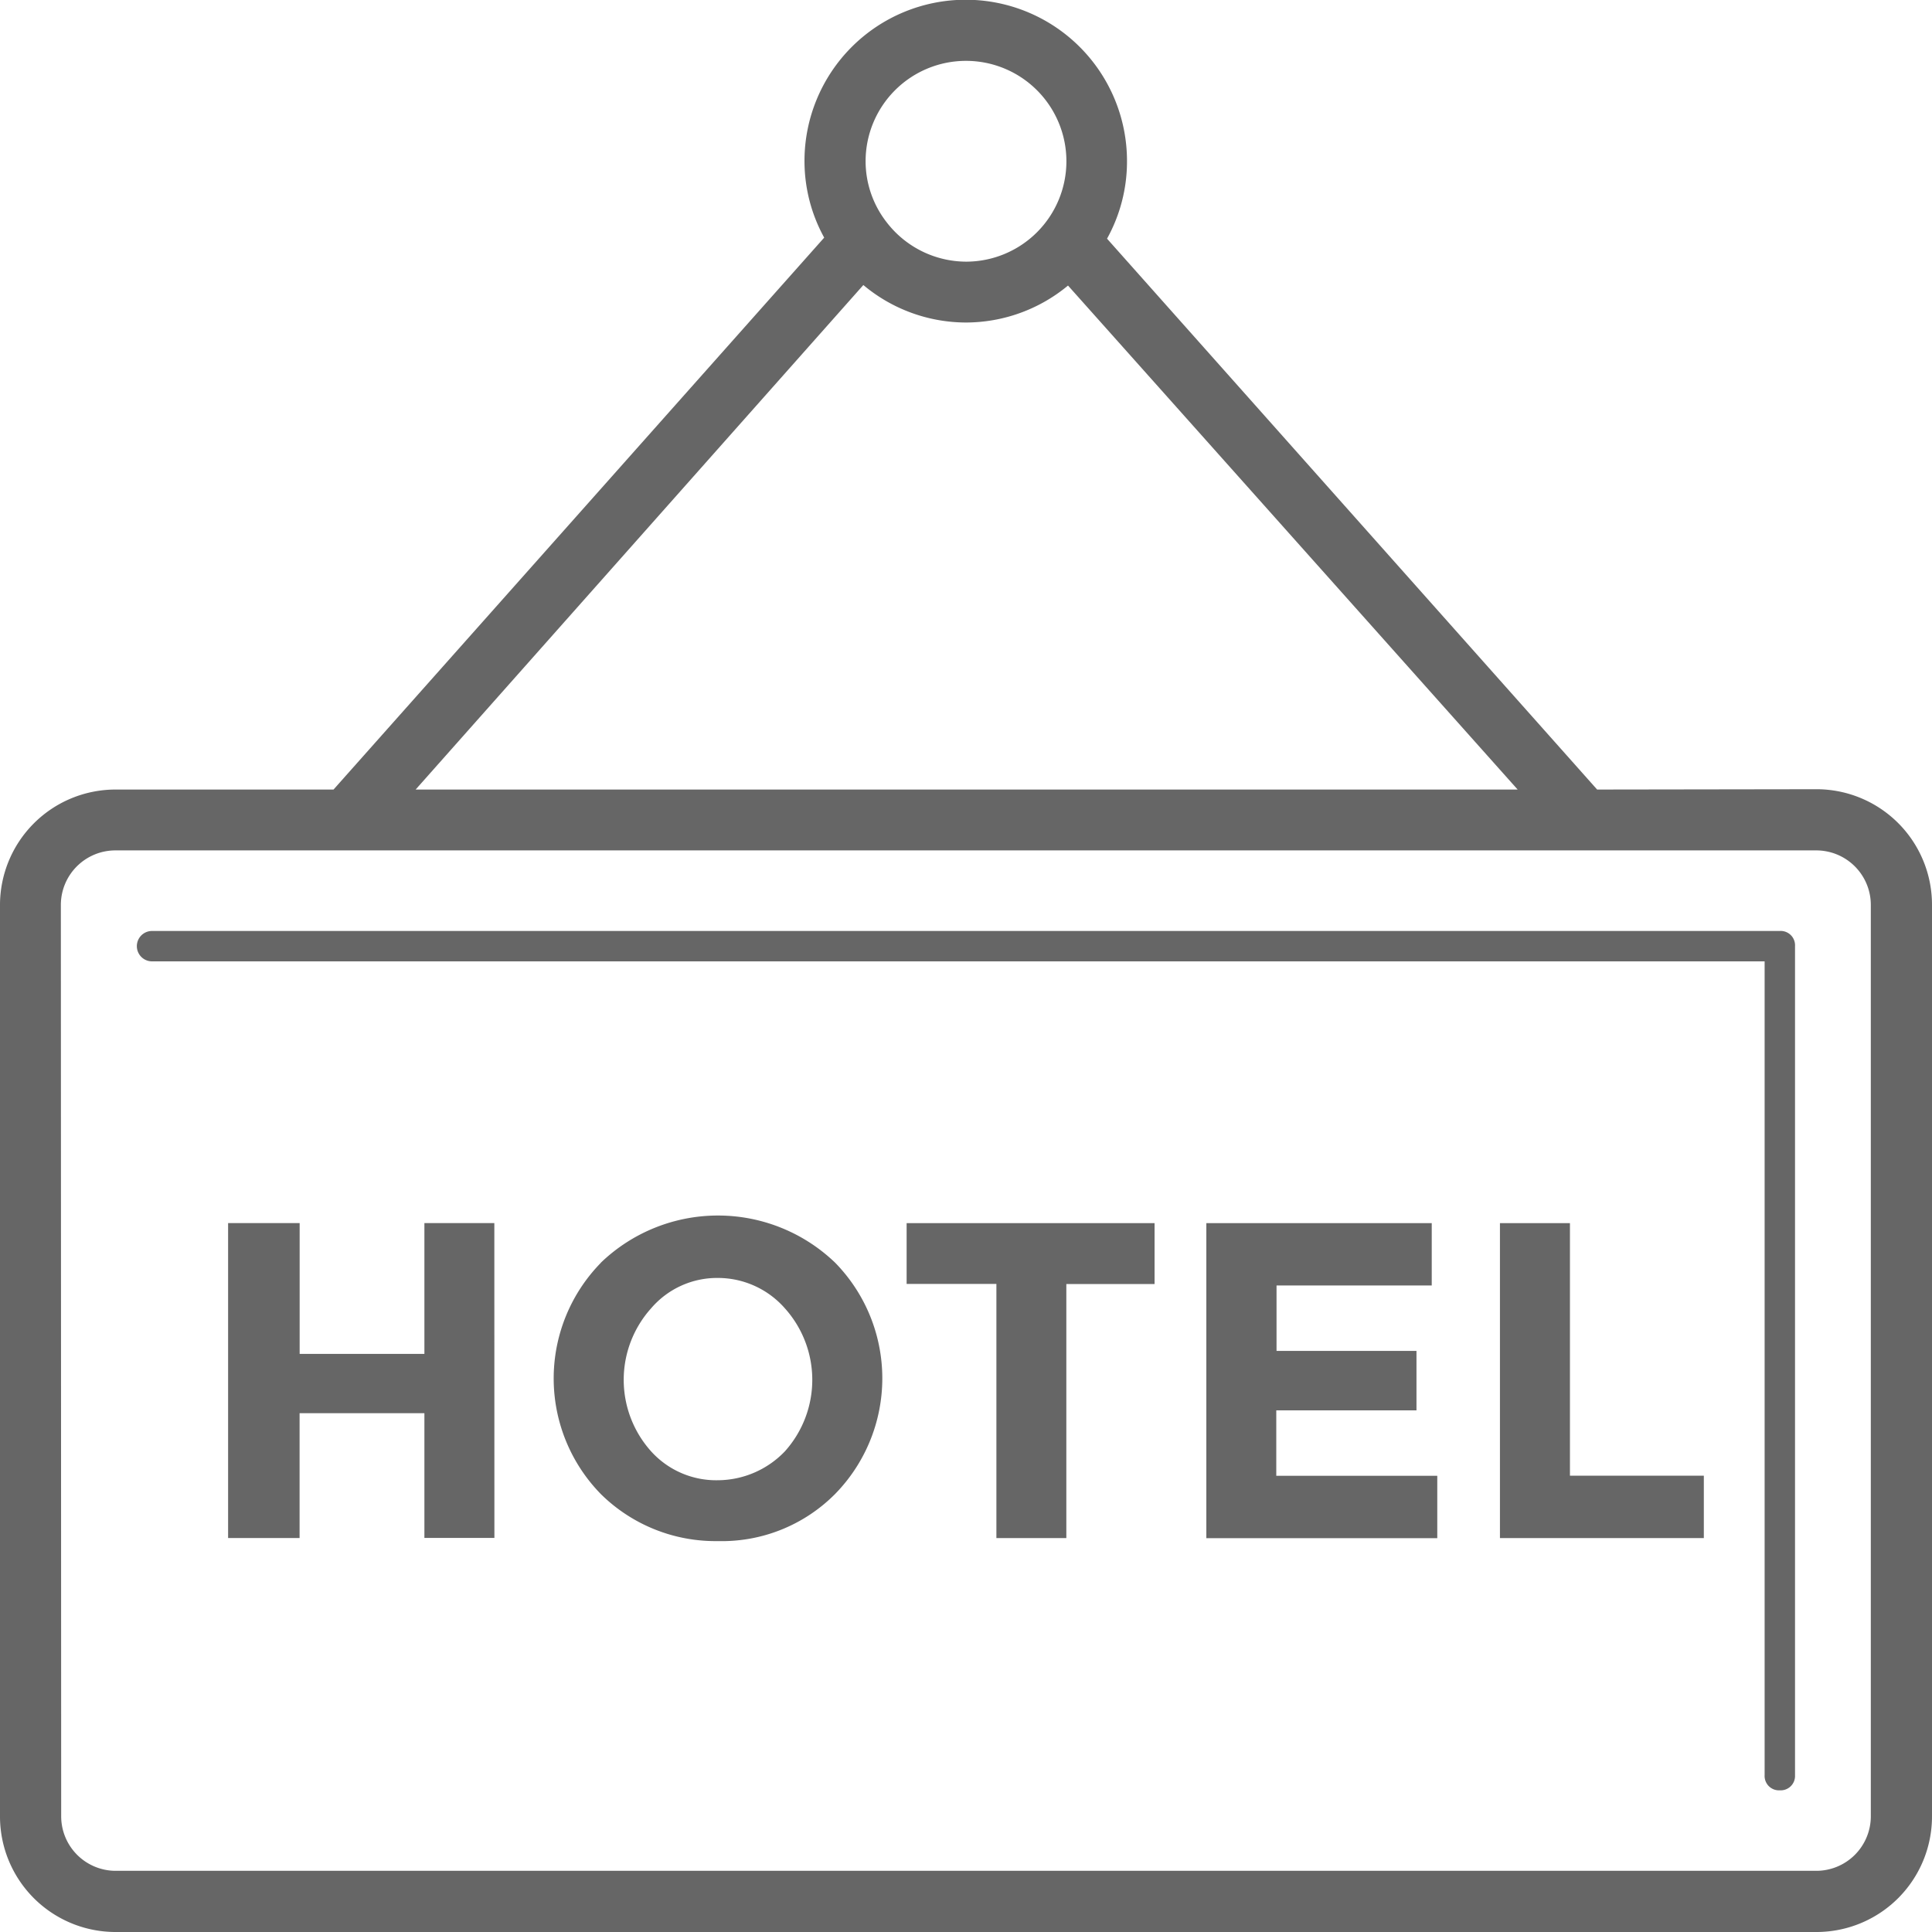
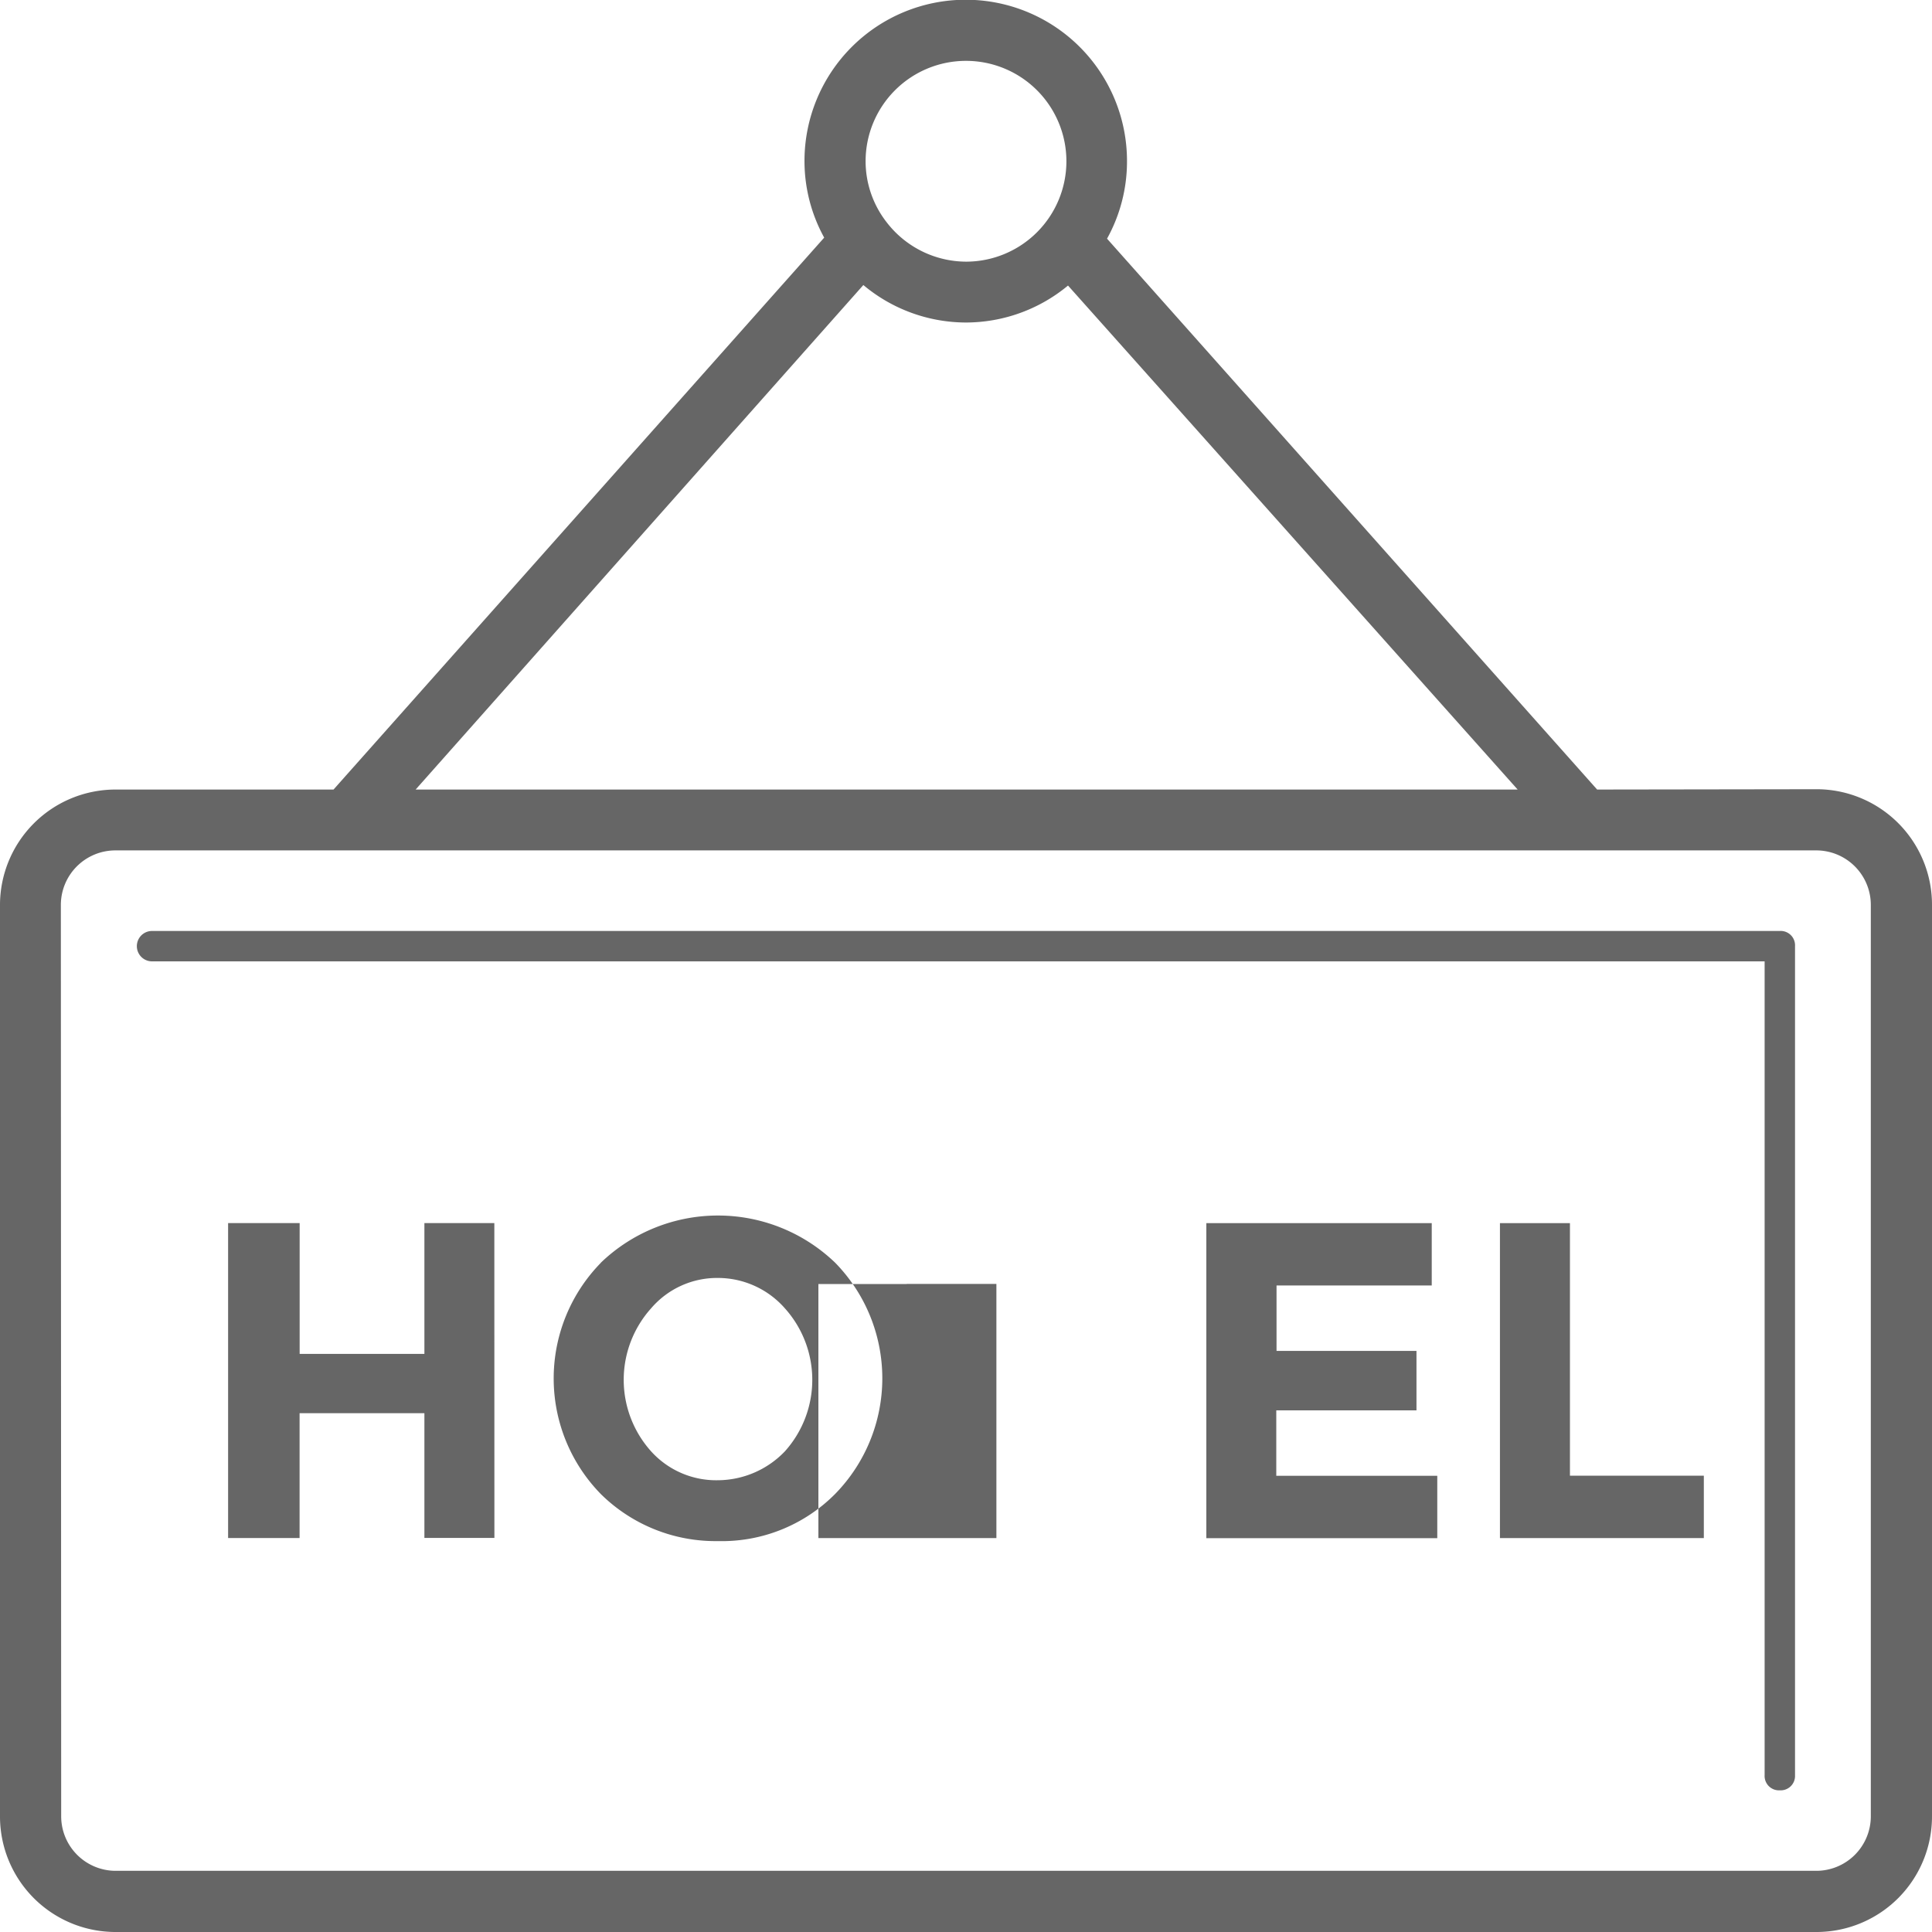
<svg xmlns="http://www.w3.org/2000/svg" id="组件_23_1" data-name="组件 23 – 1" width="30" height="30" viewBox="0 0 30 30">
-   <path id="路径_114" data-name="路径 114" d="M19,9.008a2.487,2.487,0,0,1-1.594-.582L10.454,16.26H27.566L20.584,8.434A2.487,2.487,0,0,1,19,9.008Zm9.8,7.252-7.61-8.554A2.47,2.47,0,0,0,21.5,6.5a2.5,2.5,0,0,0-5.008,0,2.469,2.469,0,0,0,.306,1.19L9.179,16.26H5.8a1.794,1.794,0,0,0-1.8,1.8V32.2A1.794,1.794,0,0,0,5.8,34H32.2A1.794,1.794,0,0,0,34,32.2V18.055a1.794,1.794,0,0,0-1.8-1.8ZM19,8.063a1.563,1.563,0,0,1-1.227-.605l-.023-.03a1.543,1.543,0,0,1-.309-.924A1.559,1.559,0,1,1,19,8.063ZM4.945,18.055a.847.847,0,0,1,.85-.85H32.2a.847.847,0,0,1,.85.85V32.2a.847.847,0,0,1-.85.85H5.8a.847.847,0,0,1-.85-.85ZM31.637,31.8a.223.223,0,0,1-.236-.236V18.928H6.361a.236.236,0,1,1,0-.472H31.637a.223.223,0,0,1,.236.236V31.566A.223.223,0,0,1,31.637,31.8ZM11.676,22.992H10.59v2.031H8.653V22.992H7.542v4.89h1.11V25.944H10.59v1.937h1.087Zm1.654.615a2.625,2.625,0,0,1,3.638,0,2.567,2.567,0,0,1,0,3.591,2.476,2.476,0,0,1-1.819.732A2.533,2.533,0,0,1,13.33,27.2a2.567,2.567,0,0,1,0-3.591Zm.78,2.929a1.361,1.361,0,0,0,1.039.449,1.449,1.449,0,0,0,1.039-.449,1.662,1.662,0,0,0,0-2.22,1.384,1.384,0,0,0-1.039-.472,1.348,1.348,0,0,0-1.039.472,1.662,1.662,0,0,0,0,2.22Zm3.968-3.543h3.85v.945h-1.37v3.945H19.472V23.937H18.078Zm4.654,0h3.5v.968h-2.41v1.016h2.173V25.9H23.818v1.016h2.5v.969H22.732Zm4.559,0h1.087v3.921h2.079v.969H27.291Z" transform="translate(-4 -4)" fill="#666" fill-rule="evenodd" />
+   <path id="路径_114" data-name="路径 114" d="M19,9.008a2.487,2.487,0,0,1-1.594-.582L10.454,16.26H27.566L20.584,8.434A2.487,2.487,0,0,1,19,9.008Zm9.8,7.252-7.61-8.554A2.47,2.47,0,0,0,21.5,6.5a2.5,2.5,0,0,0-5.008,0,2.469,2.469,0,0,0,.306,1.19L9.179,16.26H5.8a1.794,1.794,0,0,0-1.8,1.8V32.2A1.794,1.794,0,0,0,5.8,34H32.2A1.794,1.794,0,0,0,34,32.2V18.055a1.794,1.794,0,0,0-1.8-1.8ZM19,8.063a1.563,1.563,0,0,1-1.227-.605l-.023-.03a1.543,1.543,0,0,1-.309-.924A1.559,1.559,0,1,1,19,8.063ZM4.945,18.055a.847.847,0,0,1,.85-.85H32.2a.847.847,0,0,1,.85.85V32.2a.847.847,0,0,1-.85.85H5.8a.847.847,0,0,1-.85-.85ZM31.637,31.8a.223.223,0,0,1-.236-.236V18.928H6.361a.236.236,0,1,1,0-.472H31.637a.223.223,0,0,1,.236.236V31.566A.223.223,0,0,1,31.637,31.8ZM11.676,22.992H10.59v2.031H8.653V22.992H7.542v4.89h1.11V25.944H10.59v1.937h1.087Zm1.654.615a2.625,2.625,0,0,1,3.638,0,2.567,2.567,0,0,1,0,3.591,2.476,2.476,0,0,1-1.819.732A2.533,2.533,0,0,1,13.33,27.2a2.567,2.567,0,0,1,0-3.591Zm.78,2.929a1.361,1.361,0,0,0,1.039.449,1.449,1.449,0,0,0,1.039-.449,1.662,1.662,0,0,0,0-2.22,1.384,1.384,0,0,0-1.039-.472,1.348,1.348,0,0,0-1.039.472,1.662,1.662,0,0,0,0,2.22Zm3.968-3.543v.945h-1.37v3.945H19.472V23.937H18.078Zm4.654,0h3.5v.968h-2.41v1.016h2.173V25.9H23.818v1.016h2.5v.969H22.732Zm4.559,0h1.087v3.921h2.079v.969H27.291Z" transform="translate(-4 -4)" fill="#666" fill-rule="evenodd" />
</svg>